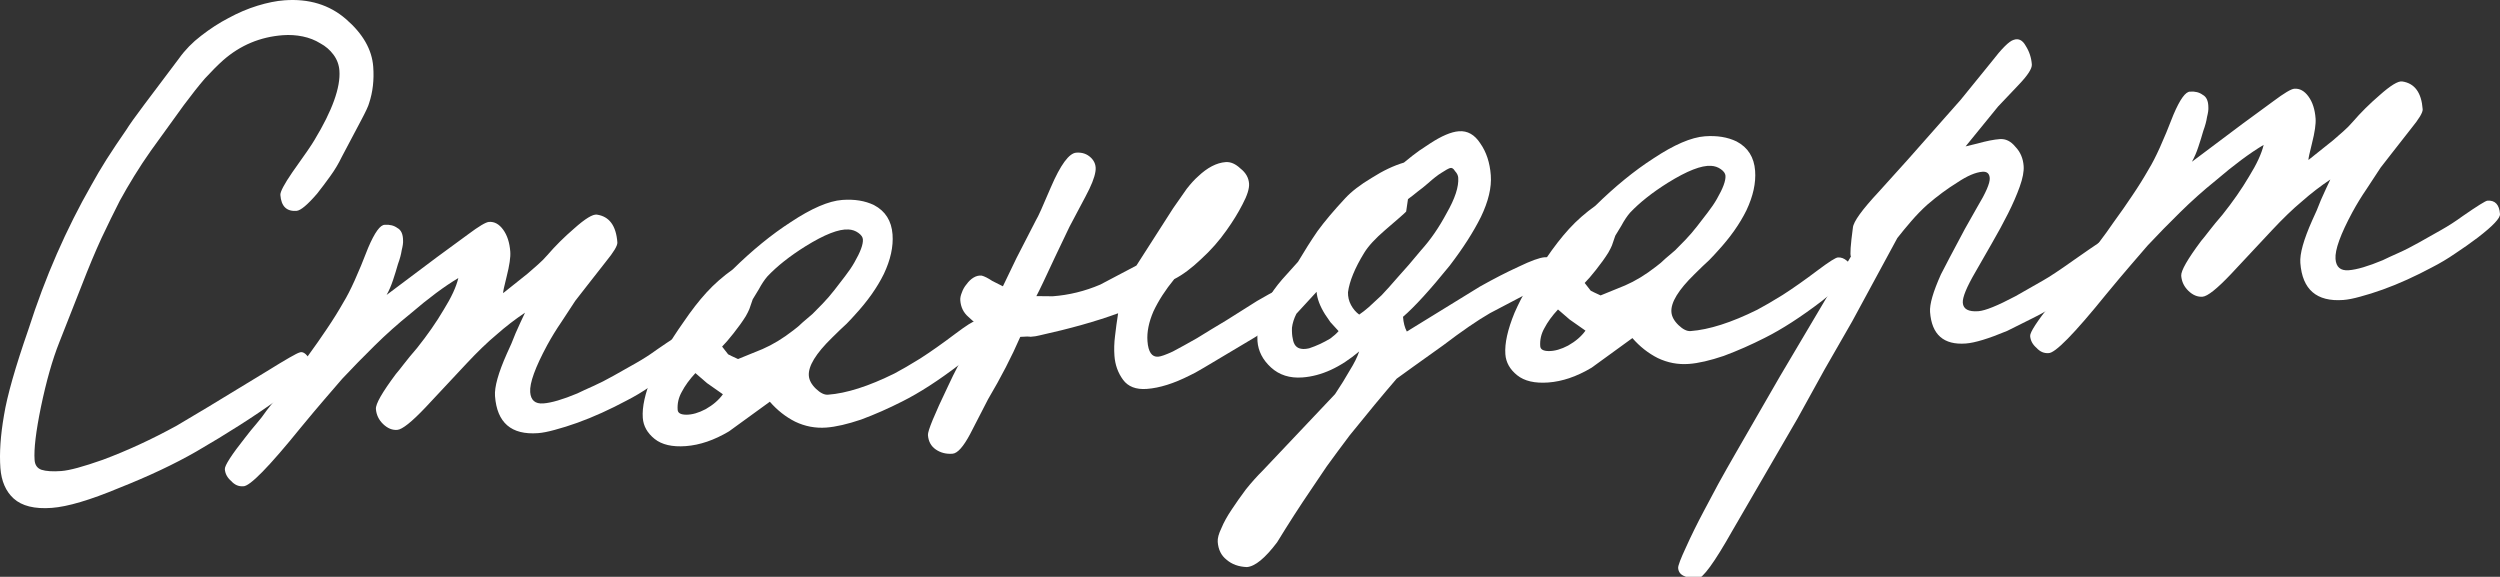
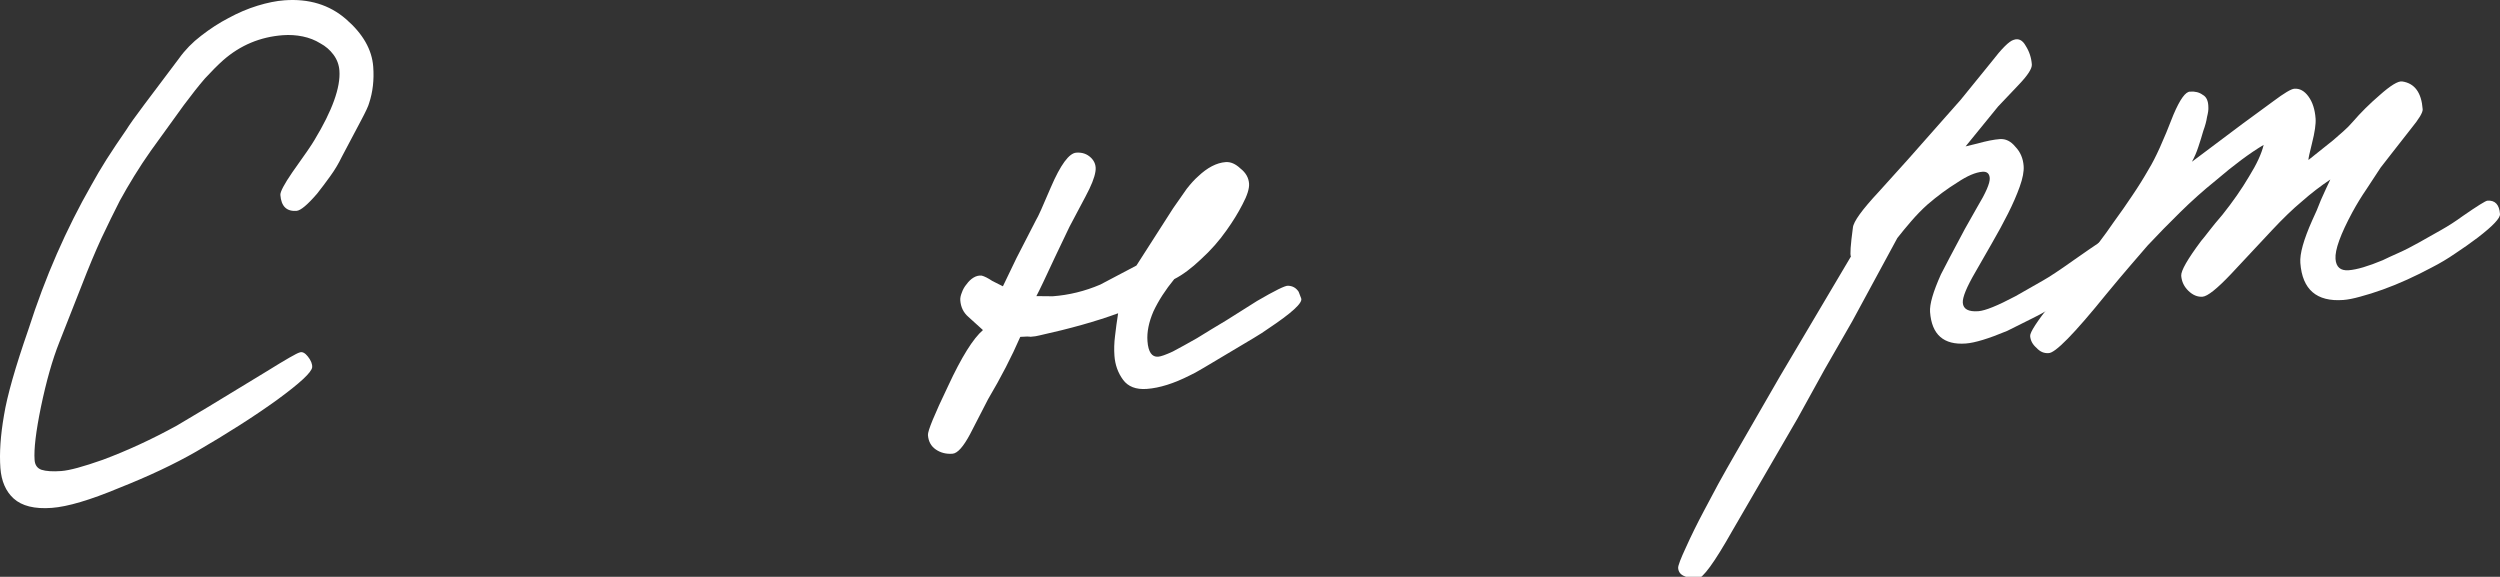
<svg xmlns="http://www.w3.org/2000/svg" viewBox="0 0 298.732 68.923" fill="none">
  <rect x="0" y="0" width="298.732" height="68.923" fill="#333333" stroke="none" />
  <path d="M298.732 25.579C298.767 26.066 297.884 27 296.085 28.383C295.209 29.045 294.305 29.682 293.374 30.294C292.493 30.903 291.557 31.461 290.562 31.969C289.623 32.473 288.651 32.952 287.653 33.406C286.653 33.86 285.678 34.258 284.724 34.6C283.772 34.942 282.869 35.226 282.016 35.452C281.219 35.674 280.549 35.805 280.008 35.845C276.821 36.08 275.107 34.603 274.874 31.415C274.793 30.334 275.265 28.641 276.29 26.338C276.668 25.55 277.016 24.736 277.333 23.898C277.706 23.055 278.082 22.239 278.458 21.451C277.267 22.245 276.135 23.117 275.064 24.065C273.988 24.959 272.798 26.107 271.488 27.507L266.577 32.76C264.912 34.513 263.785 35.411 263.189 35.455C262.595 35.499 262.034 35.269 261.508 34.764C260.983 34.259 260.694 33.656 260.64 32.953C260.597 32.359 261.392 30.969 263.024 28.784C263.275 28.494 263.597 28.089 263.993 27.571C264.389 27.053 264.914 26.417 265.564 25.662C266.808 24.103 267.864 22.586 268.734 21.109C269.656 19.628 270.242 18.362 270.491 17.311C268.826 18.304 266.92 19.721 264.772 21.564C263.285 22.76 261.859 24.034 260.491 25.385C259.173 26.677 257.884 27.995 256.625 29.337C256.074 29.976 255.374 30.788 254.524 31.775C253.722 32.703 252.773 33.833 251.676 35.163C247.841 39.902 245.542 42.245 244.777 42.193C244.237 42.233 243.76 42.023 243.345 41.565C242.881 41.164 242.629 40.694 242.589 40.153C242.557 39.721 243.386 38.437 245.076 36.302C245.473 35.784 245.896 35.264 246.347 34.741C246.797 34.219 247.219 33.672 247.611 33.1C249.998 30.098 251.632 27.94 252.513 26.625C253.352 25.476 254.115 24.388 254.798 23.359C255.534 22.273 256.189 21.219 256.767 20.198C257.544 18.946 258.524 16.781 259.711 13.705C260.498 11.854 261.163 10.936 261.709 10.95C262.303 10.906 262.8 11.032 263.204 11.329C263.656 11.567 263.881 12.066 263.884 12.827C263.904 13.097 263.851 13.481 263.724 13.98C263.653 14.474 263.503 15.028 263.277 15.643C263.105 16.253 262.907 16.893 262.683 17.561C262.463 18.23 262.206 18.819 261.919 19.329L267.942 14.81L271.653 12.091C272.942 11.126 273.775 10.63 274.153 10.602C274.8 10.554 275.366 10.866 275.851 11.537C276.336 12.207 276.618 13.083 276.696 14.164C276.744 14.812 276.6 15.801 276.265 17.13C275.97 18.293 275.828 18.955 275.841 19.117L278.765 16.782C279.173 16.426 279.582 16.07 279.991 15.714C280.399 15.358 280.777 14.977 281.128 14.57C282.079 13.468 283.143 12.411 284.318 11.401C285.643 10.217 286.554 9.66 287.046 9.733C288.531 9.949 289.346 11.057 289.493 13.057C289.521 13.435 289.062 14.203 288.115 15.359C287.272 16.454 286.526 17.405 285.879 18.214C285.283 18.964 284.813 19.569 284.465 20.03C283.927 20.83 283.366 21.687 282.78 22.599C282.191 23.458 281.633 24.368 281.107 25.331C279.673 27.99 278.996 29.86 279.077 30.941C279.148 31.914 279.671 32.365 280.643 32.293C281.615 32.221 282.973 31.822 284.711 31.096C285.237 30.84 285.866 30.549 286.602 30.223C287.341 29.897 288.151 29.484 289.039 28.984C289.925 28.484 290.813 27.984 291.699 27.484C292.585 26.984 293.442 26.431 294.267 25.827C296.024 24.611 297.011 23.995 297.227 23.979C298.145 23.911 298.648 24.444 298.732 25.579Z" fill="white" />
  <path d="M253.543 29.728C253.471 30.222 252.641 31.125 251.054 32.438C250.233 33.096 249.385 33.756 248.51 34.419C247.635 35.081 246.731 35.718 245.798 36.33C244.92 36.939 243.956 37.499 242.907 38.011C241.912 38.519 240.89 39.029 239.841 39.541C237.627 40.465 235.98 40.967 234.899 41.047C232.251 41.242 230.827 39.989 230.628 37.286C230.56 36.368 230.993 34.869 231.926 32.789C232.352 31.943 233.306 30.134 234.786 27.362L236.228 24.811C237.293 23.048 237.804 21.869 237.76 21.274C237.72 20.734 237.43 20.484 236.889 20.524C236.079 20.583 235.078 21.01 233.887 21.805C232.692 22.545 231.506 23.42 230.331 24.431C229.669 25.023 229.012 25.696 228.361 26.451C227.761 27.147 227.212 27.812 226.715 28.447L221.335 38.38C220.228 40.309 219.12 42.238 218.013 44.167C216.959 46.092 215.881 48.046 214.777 50.029L206.967 63.483C204.853 67.226 203.471 69.121 202.823 69.168C202.282 69.208 201.786 69.109 201.334 68.871C200.831 68.691 200.562 68.357 200.526 67.871C200.506 67.601 200.825 66.762 201.482 65.355C202.089 64.006 202.798 62.568 203.609 61.042C204.135 60.079 204.708 59.004 205.327 57.817C205.95 56.685 206.671 55.409 207.49 53.99L212.692 44.967L221.172 30.649C221.048 30.44 221.127 29.293 221.407 27.208C221.464 26.498 222.499 25.063 224.513 22.904L227.979 19.062L234.298 11.912L237.959 7.404C239.199 5.791 240.085 4.911 240.617 4.763C241.2 4.557 241.679 4.793 242.055 5.472C242.485 6.146 242.73 6.889 242.79 7.699C242.826 8.186 242.314 8.984 241.255 10.095L238.759 12.724L234.873 17.494L236.314 17.143C237.379 16.847 238.263 16.673 238.965 16.621C239.668 16.569 240.288 16.877 240.826 17.543C241.415 18.152 241.743 18.916 241.811 19.834C241.858 20.483 241.702 21.31 241.341 22.314C240.981 23.319 240.516 24.386 239.947 25.514C239.379 26.643 238.733 27.832 238.01 29.081C237.337 30.271 236.687 31.406 236.06 32.484C234.999 34.302 234.492 35.534 234.54 36.183C234.596 36.939 235.218 37.274 236.407 37.186C237.218 37.126 238.695 36.528 240.839 35.392L244.124 33.52C244.907 33.082 246.15 32.256 247.854 31.044C250.54 29.161 251.965 28.214 252.127 28.202C252.98 27.976 253.452 28.485 253.543 29.728Z" fill="white" />
-   <path d="M221.357 32.265C221.393 32.751 220.18 33.982 217.717 35.956C215.197 37.881 212.915 39.354 210.871 40.374C209.247 41.2 207.616 41.918 205.976 42.528C204.333 43.084 202.944 43.404 201.809 43.487C200.512 43.583 199.272 43.349 198.089 42.784C196.96 42.215 195.951 41.42 195.06 40.399L190.187 43.937C188.417 44.991 186.694 45.581 185.019 45.704C183.398 45.824 182.154 45.535 181.288 44.838C180.421 44.141 179.952 43.307 179.88 42.334C179.785 41.037 180.152 39.38 180.981 37.363C181.864 35.341 183.118 33.184 184.742 30.891C185.673 29.518 186.591 28.336 187.496 27.346C188.401 26.355 189.447 25.436 190.634 24.588C192.964 22.297 195.271 20.415 197.553 18.942C200.039 17.292 202.093 16.407 203.715 16.287C205.174 16.18 206.439 16.385 207.509 16.904C208.866 17.619 209.604 18.787 209.724 20.408C209.832 21.867 209.486 23.441 208.687 25.131C207.884 26.766 206.727 28.399 205.218 30.032C205.017 30.264 204.69 30.615 204.235 31.083C203.777 31.497 203.193 32.056 202.485 32.76C200.558 34.641 199.637 36.149 199.721 37.284C199.761 37.824 200.044 38.347 200.57 38.852C201.096 39.356 201.576 39.592 202.008 39.561C204.224 39.397 206.878 38.549 209.971 37.017C210.808 36.575 211.824 35.984 213.019 35.243C214.264 34.445 215.685 33.444 217.28 32.24C218.567 31.275 219.346 30.783 219.616 30.763C219.995 30.735 220.358 30.871 220.706 31.172C221.054 31.472 221.271 31.836 221.357 32.265ZM206.181 20.996C206.161 20.725 205.979 20.467 205.635 20.221C205.291 19.974 204.9 19.84 204.464 19.818C203.317 19.74 201.601 20.41 199.315 21.828C197.445 22.998 195.93 24.197 194.771 25.423C194.421 25.83 194.078 26.344 193.744 26.966C193.405 27.535 193.163 27.933 193.017 28.161C192.836 28.663 192.702 29.054 192.614 29.332C192.522 29.556 192.38 29.838 192.187 30.178C191.799 30.805 191.306 31.493 190.71 32.243C190.163 32.936 189.712 33.458 189.358 33.81C189.718 34.273 189.958 34.581 190.078 34.735C190.248 34.831 190.643 35.02 191.261 35.3L194.189 34.106C195.4 33.582 196.622 32.84 197.855 31.879C198.268 31.577 198.651 31.25 199.005 30.898C199.414 30.542 199.797 30.215 200.156 29.917C200.51 29.564 200.915 29.154 201.369 28.686C201.873 28.16 202.349 27.608 202.795 27.032C203.242 26.456 203.664 25.908 204.06 25.39C204.506 24.814 204.874 24.271 205.162 23.76C205.885 22.512 206.225 21.59 206.181 20.996ZM187.561 38.181L186.169 36.98C185.464 37.738 184.921 38.485 184.541 39.219C184.156 39.899 183.992 40.618 184.048 41.374C184.076 41.753 184.416 41.945 185.068 41.951C185.775 41.953 186.547 41.734 187.383 41.291C188.27 40.791 188.96 40.197 189.453 39.509L187.561 38.181Z" fill="white" />
-   <path d="M186.146 32.255C186.19 32.849 185.479 33.526 184.014 34.286L178.05 37.416C176.539 38.288 174.677 39.567 172.465 41.251C171.02 42.282 169.832 43.13 168.904 43.796C167.975 44.462 167.304 44.947 166.891 45.249C165.29 47.106 163.418 49.363 161.278 52.02C160.239 53.401 159.325 54.636 158.536 55.727C157.801 56.814 157.164 57.757 156.626 58.558C155.302 60.503 153.961 62.585 152.603 64.804C151.168 66.703 149.964 67.689 148.991 67.761C148.01 67.724 147.201 67.431 146.562 66.88C145.928 66.383 145.577 65.676 145.509 64.757C145.477 64.325 145.627 63.77 145.957 63.094C146.233 62.421 146.641 61.685 147.18 60.885C147.668 60.142 148.234 59.34 148.877 58.477C149.523 57.669 150.201 56.913 150.91 56.208L159.529 47.096C160.214 46.067 160.797 45.128 161.277 44.277C161.812 43.423 162.191 42.661 162.413 41.993C160.163 43.898 157.903 44.934 155.633 45.101C154.12 45.213 152.868 44.816 151.877 43.911C150.887 43.006 150.348 41.959 150.26 40.77C150.16 39.419 150.581 37.758 151.522 35.787C151.853 35.11 152.419 34.308 153.219 33.379L155.103 31.284C155.876 29.977 156.654 28.752 157.44 27.607C158.279 26.459 159.378 25.155 160.737 23.696C161.492 22.88 162.546 22.069 163.899 21.262C165.249 20.402 166.535 19.791 167.758 19.429C168.475 18.833 169.091 18.353 169.608 17.989C170.178 17.62 170.593 17.345 170.851 17.163C172.25 16.245 173.409 15.752 174.328 15.684C175.355 15.608 176.206 16.089 176.88 17.126C177.608 18.159 178.028 19.432 178.14 20.945C178.247 22.405 177.853 24.064 176.958 25.923C176.059 27.728 174.816 29.667 173.23 31.74C170.89 34.63 169.03 36.669 167.65 37.857C167.702 38.56 167.854 39.146 168.106 39.617L176.838 34.245C178.508 33.307 180.053 32.514 181.472 31.866C182.941 31.16 183.973 30.785 184.568 30.741C185.54 30.669 186.066 31.174 186.146 32.255ZM174.248 21.232C174.228 20.962 174.1 20.7 173.864 20.446C173.678 20.133 173.479 20.012 173.267 20.082C173.055 20.152 172.715 20.34 172.249 20.646C171.833 20.894 171.293 21.315 170.63 21.907C170.222 22.263 169.812 22.592 169.399 22.894C169.041 23.192 168.655 23.493 168.243 23.795L168.026 25.278C167.876 25.452 167.034 26.193 165.501 27.502C164.326 28.512 163.496 29.416 163.011 30.212C161.896 32.033 161.251 33.602 161.076 34.919C161.062 35.463 161.181 35.971 161.433 36.441C161.685 36.912 162.012 37.295 162.414 37.591C162.777 37.347 163.162 37.047 163.57 36.691C164.029 36.277 164.538 35.805 165.096 35.274C165.651 34.69 166.304 33.963 167.054 33.092C167.859 32.218 168.785 31.145 169.832 29.872C170.938 28.649 171.944 27.189 172.851 25.492C173.862 23.733 174.328 22.313 174.248 21.232ZM159.952 39.566C159.716 39.312 159.391 38.955 158.976 38.497C158.612 37.981 158.399 37.67 158.337 37.566C157.721 36.579 157.383 35.68 157.323 34.87L154.909 37.493C154.624 38.057 154.448 38.614 154.38 39.162C154.365 39.707 154.397 40.139 154.475 40.459C154.585 41.212 154.941 41.62 155.544 41.684C155.764 41.722 156.061 41.701 156.435 41.619C156.86 41.479 157.282 41.312 157.703 41.118C158.123 40.924 158.541 40.703 158.958 40.455C159.37 40.152 159.701 39.856 159.952 39.566Z" fill="white" />
  <path d="M155.483 35.657C155.685 36.186 154.362 37.397 151.513 39.292C151.101 39.594 150.53 39.962 149.801 40.396C149.073 40.83 148.188 41.357 147.147 41.978C145.794 42.784 144.7 43.435 143.868 43.931C143.035 44.427 142.46 44.741 142.144 44.873C140.258 45.828 138.559 46.36 137.046 46.472C135.749 46.568 134.798 46.203 134.194 45.378C133.59 44.553 133.248 43.601 133.168 42.52C133.112 41.763 133.135 40.973 133.238 40.151C133.336 39.274 133.46 38.369 133.608 37.434C131.016 38.386 127.875 39.27 124.186 40.085C123.92 40.159 123.57 40.212 123.138 40.244C122.972 40.202 122.565 40.205 121.916 40.253C120.894 42.61 119.611 45.096 118.065 47.709L115.926 51.861C115.115 53.388 114.412 54.173 113.818 54.217C113.061 54.273 112.397 54.104 111.824 53.712C111.252 53.319 110.938 52.745 110.882 51.988C110.846 51.502 111.652 49.54 113.301 46.104C114.895 42.672 116.28 40.451 117.455 39.441L115.708 37.858C115.128 37.357 114.808 36.702 114.748 35.891C114.728 35.621 114.787 35.318 114.925 34.981C115.059 34.591 115.252 34.251 115.502 33.961C115.748 33.617 116.027 33.352 116.34 33.165C116.652 32.979 116.972 32.901 117.301 32.932C117.633 33.016 118.056 33.229 118.57 33.571C119.135 33.856 119.558 34.069 119.84 34.211L121.466 30.831L123.818 26.256C124.014 25.97 124.598 24.677 125.569 22.378C126.729 19.684 127.741 18.306 128.606 18.242C129.308 18.19 129.894 18.391 130.362 18.846C130.83 19.3 131.007 19.858 130.893 20.518C130.783 21.233 130.393 22.212 129.724 23.457C129.055 24.702 128.411 25.918 127.792 27.104L126.098 30.652C124.926 33.184 124.173 34.761 123.839 35.383L125.797 35.402C127.742 35.258 129.637 34.793 131.48 34.005L135.795 31.73L140.181 24.886C140.819 23.97 141.36 23.196 141.803 22.566C142.299 21.932 142.752 21.436 143.16 21.08C144.277 20.02 145.376 19.45 146.457 19.37C147.052 19.326 147.641 19.582 148.225 20.136C148.86 20.633 149.203 21.232 149.254 21.935C149.298 22.529 149.034 23.364 148.461 24.439C147.938 25.455 147.308 26.48 146.569 27.512C145.684 28.773 144.655 29.936 143.484 31C142.367 32.06 141.311 32.845 140.316 33.353C139.269 34.625 138.44 35.909 137.829 37.204C137.272 38.495 137.034 39.681 137.114 40.762C137.209 42.059 137.635 42.679 138.392 42.623C138.716 42.6 139.299 42.394 140.139 42.005C140.976 41.563 141.942 41.03 143.037 40.406C144.128 39.728 145.298 39.017 146.548 38.272C147.793 37.474 149.013 36.705 150.208 35.965C152.344 34.721 153.576 34.114 153.904 34.144C154.449 34.158 154.874 34.398 155.18 34.865L155.483 35.657Z" fill="white" />
-   <path d="M118.286 39.868C118.321 40.355 117.108 41.585 114.645 43.56C112.125 45.485 109.843 46.957 107.799 47.977C106.175 48.803 104.544 49.522 102.905 50.132C101.261 50.687 99.872 51.007 98.737 51.091C97.44 51.187 96.2 50.952 95.018 50.387C93.889 49.819 92.879 49.024 91.989 48.003L87.115 51.541C85.345 52.595 83.623 53.184 81.947 53.308C80.326 53.427 79.082 53.139 78.216 52.442C77.349 51.745 76.88 50.91 76.809 49.937C76.713 48.64 77.08 46.983 77.909 44.966C78.792 42.945 80.046 40.787 81.67 38.494C82.601 37.121 83.519 35.94 84.424 34.949C85.329 33.959 86.375 33.039 87.562 32.191C89.893 29.9 92.199 28.018 94.481 26.546C96.968 24.895 99.022 24.01 100.643 23.891C102.102 23.783 103.367 23.989 104.438 24.507C105.794 25.222 106.533 26.39 106.652 28.012C106.76 29.471 106.414 31.045 105.615 32.734C104.812 34.369 103.655 36.003 102.146 37.636C101.946 37.868 101.618 38.218 101.164 38.686C100.705 39.1 100.122 39.66 99.413 40.364C97.487 42.245 96.566 43.753 96.65 44.888C96.689 45.428 96.972 45.951 97.498 46.455C98.025 46.96 98.504 47.196 98.937 47.164C101.152 47.001 103.807 46.153 106.899 44.62C107.736 44.179 108.752 43.587 109.947 42.847C111.192 42.049 112.613 41.048 114.208 39.843C115.496 38.879 116.274 38.387 116.545 38.367C116.923 38.339 117.286 38.475 117.634 38.775C117.983 39.076 118.2 39.44 118.286 39.868ZM103.109 28.599C103.089 28.329 102.907 28.071 102.563 27.824C102.219 27.578 101.829 27.444 101.392 27.422C100.245 27.343 98.529 28.013 96.243 29.432C94.373 30.602 92.858 31.8 91.699 33.027C91.349 33.433 91.006 33.948 90.672 34.57C90.333 35.138 90.091 35.536 89.945 35.765C89.765 36.267 89.63 36.657 89.542 36.935C89.45 37.159 89.308 37.442 89.116 37.782C88.727 38.408 88.235 39.097 87.638 39.847C87.091 40.539 86.641 41.062 86.287 41.414C86.647 41.876 86.887 42.185 87.007 42.339C87.177 42.435 87.571 42.623 88.19 42.903L91.117 41.71C92.328 41.185 93.55 40.443 94.784 39.483C95.196 39.181 95.579 38.854 95.934 38.502C96.342 38.145 96.726 37.818 97.084 37.52C97.438 37.168 97.843 36.758 98.297 36.289C98.802 35.763 99.277 35.212 99.724 34.636C100.17 34.059 100.592 33.512 100.988 32.994C101.435 32.418 101.802 31.874 102.091 31.364C102.814 30.115 103.153 29.193 103.109 28.599ZM84.49 45.785L83.097 44.583C82.392 45.342 81.85 46.088 81.469 46.822C81.085 47.503 80.92 48.221 80.976 48.978C81.004 49.356 81.344 49.549 81.997 49.555C82.703 49.557 83.475 49.337 84.312 48.895C85.198 48.395 85.888 47.801 86.381 47.112L84.49 45.785Z" fill="white" />
-   <path d="M83.009 41.493C83.044 41.979 82.162 42.914 80.363 44.296C79.488 44.958 78.584 45.596 77.651 46.208C76.772 46.816 75.835 47.374 74.84 47.882C73.899 48.386 72.93 48.865 71.931 49.319C70.932 49.773 69.956 50.171 69.003 50.514C68.05 50.855 67.147 51.139 66.295 51.365C65.496 51.587 64.827 51.718 64.286 51.758C61.098 51.993 59.386 50.517 59.15 47.328C59.071 46.247 59.544 44.555 60.569 42.252C60.946 41.463 61.293 40.65 61.612 39.811C61.984 38.969 62.359 38.153 62.735 37.365C61.544 38.159 60.413 39.03 59.342 39.979C58.267 40.873 57.075 42.02 55.765 43.421L50.855 48.673C49.191 50.427 48.062 51.325 47.467 51.369C46.873 51.413 46.313 51.182 45.786 50.678C45.26 50.173 44.971 49.569 44.919 48.867C44.875 48.272 45.669 46.883 47.301 44.697C47.551 44.407 47.875 44.003 48.271 43.485C48.668 42.967 49.191 42.33 49.842 41.576C51.085 40.017 52.142 38.499 53.011 37.022C53.934 35.541 54.52 34.276 54.768 33.225C53.103 34.217 51.197 35.635 49.051 37.478C47.563 38.674 46.136 39.947 44.768 41.298C43.451 42.591 42.163 43.908 40.903 45.251C40.352 45.889 39.652 46.702 38.801 47.688C38 48.617 37.051 49.746 35.954 51.077C32.119 55.815 29.82 58.159 29.055 58.106C28.515 58.146 28.037 57.937 27.623 57.478C27.159 57.078 26.907 56.607 26.867 56.067C26.835 55.635 27.664 54.351 29.354 52.216C29.751 51.697 30.174 51.177 30.624 50.655C31.075 50.133 31.497 49.585 31.889 49.013C34.276 46.012 35.91 43.853 36.791 42.539C37.63 41.39 38.392 40.301 39.077 39.273C39.812 38.186 40.467 37.133 41.044 36.112C41.821 34.859 42.802 32.695 43.988 29.619C44.776 27.768 45.441 26.849 45.986 26.863C46.58 26.82 47.078 26.946 47.481 27.242C47.933 27.481 48.16 27.98 48.162 28.74C48.182 29.011 48.129 29.395 48.002 29.893C47.93 30.388 47.781 30.942 47.554 31.556C47.382 32.167 47.185 32.806 46.962 33.475C46.74 34.143 46.485 34.733 46.196 35.243L52.22 30.723L55.932 28.004C57.219 27.04 58.052 26.544 58.43 26.516C59.079 26.468 59.645 26.78 60.129 27.45C60.613 28.121 60.895 28.997 60.975 30.077C61.023 30.726 60.879 31.715 60.542 33.043C60.247 34.206 60.106 34.869 60.118 35.031L63.043 32.696C63.451 32.34 63.86 31.984 64.268 31.627C64.677 31.271 65.056 30.89 65.407 30.484C66.358 29.382 67.42 28.325 68.596 27.315C69.921 26.13 70.831 25.574 71.325 25.646C72.809 25.863 73.624 26.971 73.771 28.97C73.799 29.349 73.34 30.116 72.393 31.273C71.549 32.367 70.805 33.319 70.158 34.127C69.561 34.878 69.09 35.483 68.743 35.943C68.205 36.744 67.643 37.6 67.058 38.513C66.469 39.371 65.912 40.282 65.385 41.244C63.951 43.904 63.274 45.774 63.354 46.855C63.426 47.828 63.948 48.278 64.921 48.206C65.893 48.135 67.25 47.736 68.989 47.01C69.514 46.754 70.144 46.463 70.881 46.137C71.617 45.811 72.429 45.398 73.316 44.898C74.203 44.397 75.09 43.897 75.977 43.397C76.863 42.897 77.719 42.345 78.544 41.741C80.302 40.524 81.289 39.908 81.505 39.892C82.424 39.824 82.925 40.358 83.009 41.493Z" fill="white" />
  <path d="M44.598 7.975C44.714 9.542 44.549 10.994 44.104 12.331C44.02 12.663 43.692 13.366 43.119 14.441C42.546 15.516 41.783 16.958 40.83 18.767C40.453 19.555 39.994 20.323 39.451 21.069C38.958 21.757 38.439 22.448 37.892 23.14C36.741 24.475 35.922 25.16 35.436 25.196C34.247 25.284 33.602 24.652 33.503 23.301C33.475 22.923 33.952 22.018 34.933 20.587C36.411 18.522 37.294 17.234 37.582 16.724C39.713 13.198 40.704 10.435 40.557 8.436C40.505 7.733 40.268 7.099 39.846 6.532C39.424 5.965 38.901 5.515 38.279 5.181C37.653 4.792 36.953 4.518 36.181 4.357C35.408 4.197 34.616 4.147 33.806 4.206C31.104 4.406 28.732 5.396 26.689 7.177C26.027 7.769 25.293 8.502 24.488 9.377C23.737 10.247 22.892 11.315 21.953 12.579L18.034 18.003C17.345 18.978 16.685 19.977 16.054 21.002C15.423 22.026 14.845 23.02 14.318 23.983C13.653 25.281 12.921 26.775 12.122 28.465C11.373 30.096 10.588 31.974 9.766 34.099L7.089 40.898C6.264 42.97 5.531 45.551 4.889 48.641C4.29 51.565 4.038 53.675 4.134 54.972C4.177 55.567 4.451 55.954 4.953 56.134C5.509 56.311 6.301 56.361 7.328 56.285C8.3 56.214 9.952 55.766 12.282 54.942C15.19 53.858 18.133 52.5 21.11 50.867C21.839 50.433 23.088 49.689 24.857 48.635C26.677 47.522 29.017 46.1 31.878 44.368C34.164 42.949 35.468 42.201 35.788 42.123C36.104 41.991 36.442 42.156 36.802 42.619C37.163 43.081 37.33 43.504 37.303 43.886C37.239 44.488 35.841 45.787 33.108 47.782C30.425 49.718 27.208 51.776 23.457 53.954C20.85 55.451 17.778 56.9 14.241 58.302C10.762 59.754 8.077 60.55 6.185 60.689C4.132 60.841 2.61 60.464 1.619 59.559C0.687 58.704 0.163 57.493 0.047 55.926C-0.084 54.143 0.059 52.04 0.478 49.618C0.851 47.309 1.822 43.895 3.391 39.378C4.407 36.206 5.542 33.188 6.798 30.324C8.054 27.46 9.428 24.724 10.92 22.114C11.447 21.152 12.05 20.129 12.731 19.046C13.462 17.906 14.245 16.734 15.08 15.531C15.468 14.905 16.182 13.901 17.222 12.521C18.311 11.082 19.696 9.241 21.378 6.998C22.117 5.965 23.001 5.058 24.03 4.275C25.109 3.435 26.199 2.73 27.298 2.16C28.447 1.532 29.606 1.039 30.774 0.681C31.943 0.323 33.015 0.108 33.987 0.036C36.905 -0.179 39.351 0.564 41.324 2.266C43.355 4.018 44.447 5.921 44.598 7.975Z" fill="white" />
</svg>